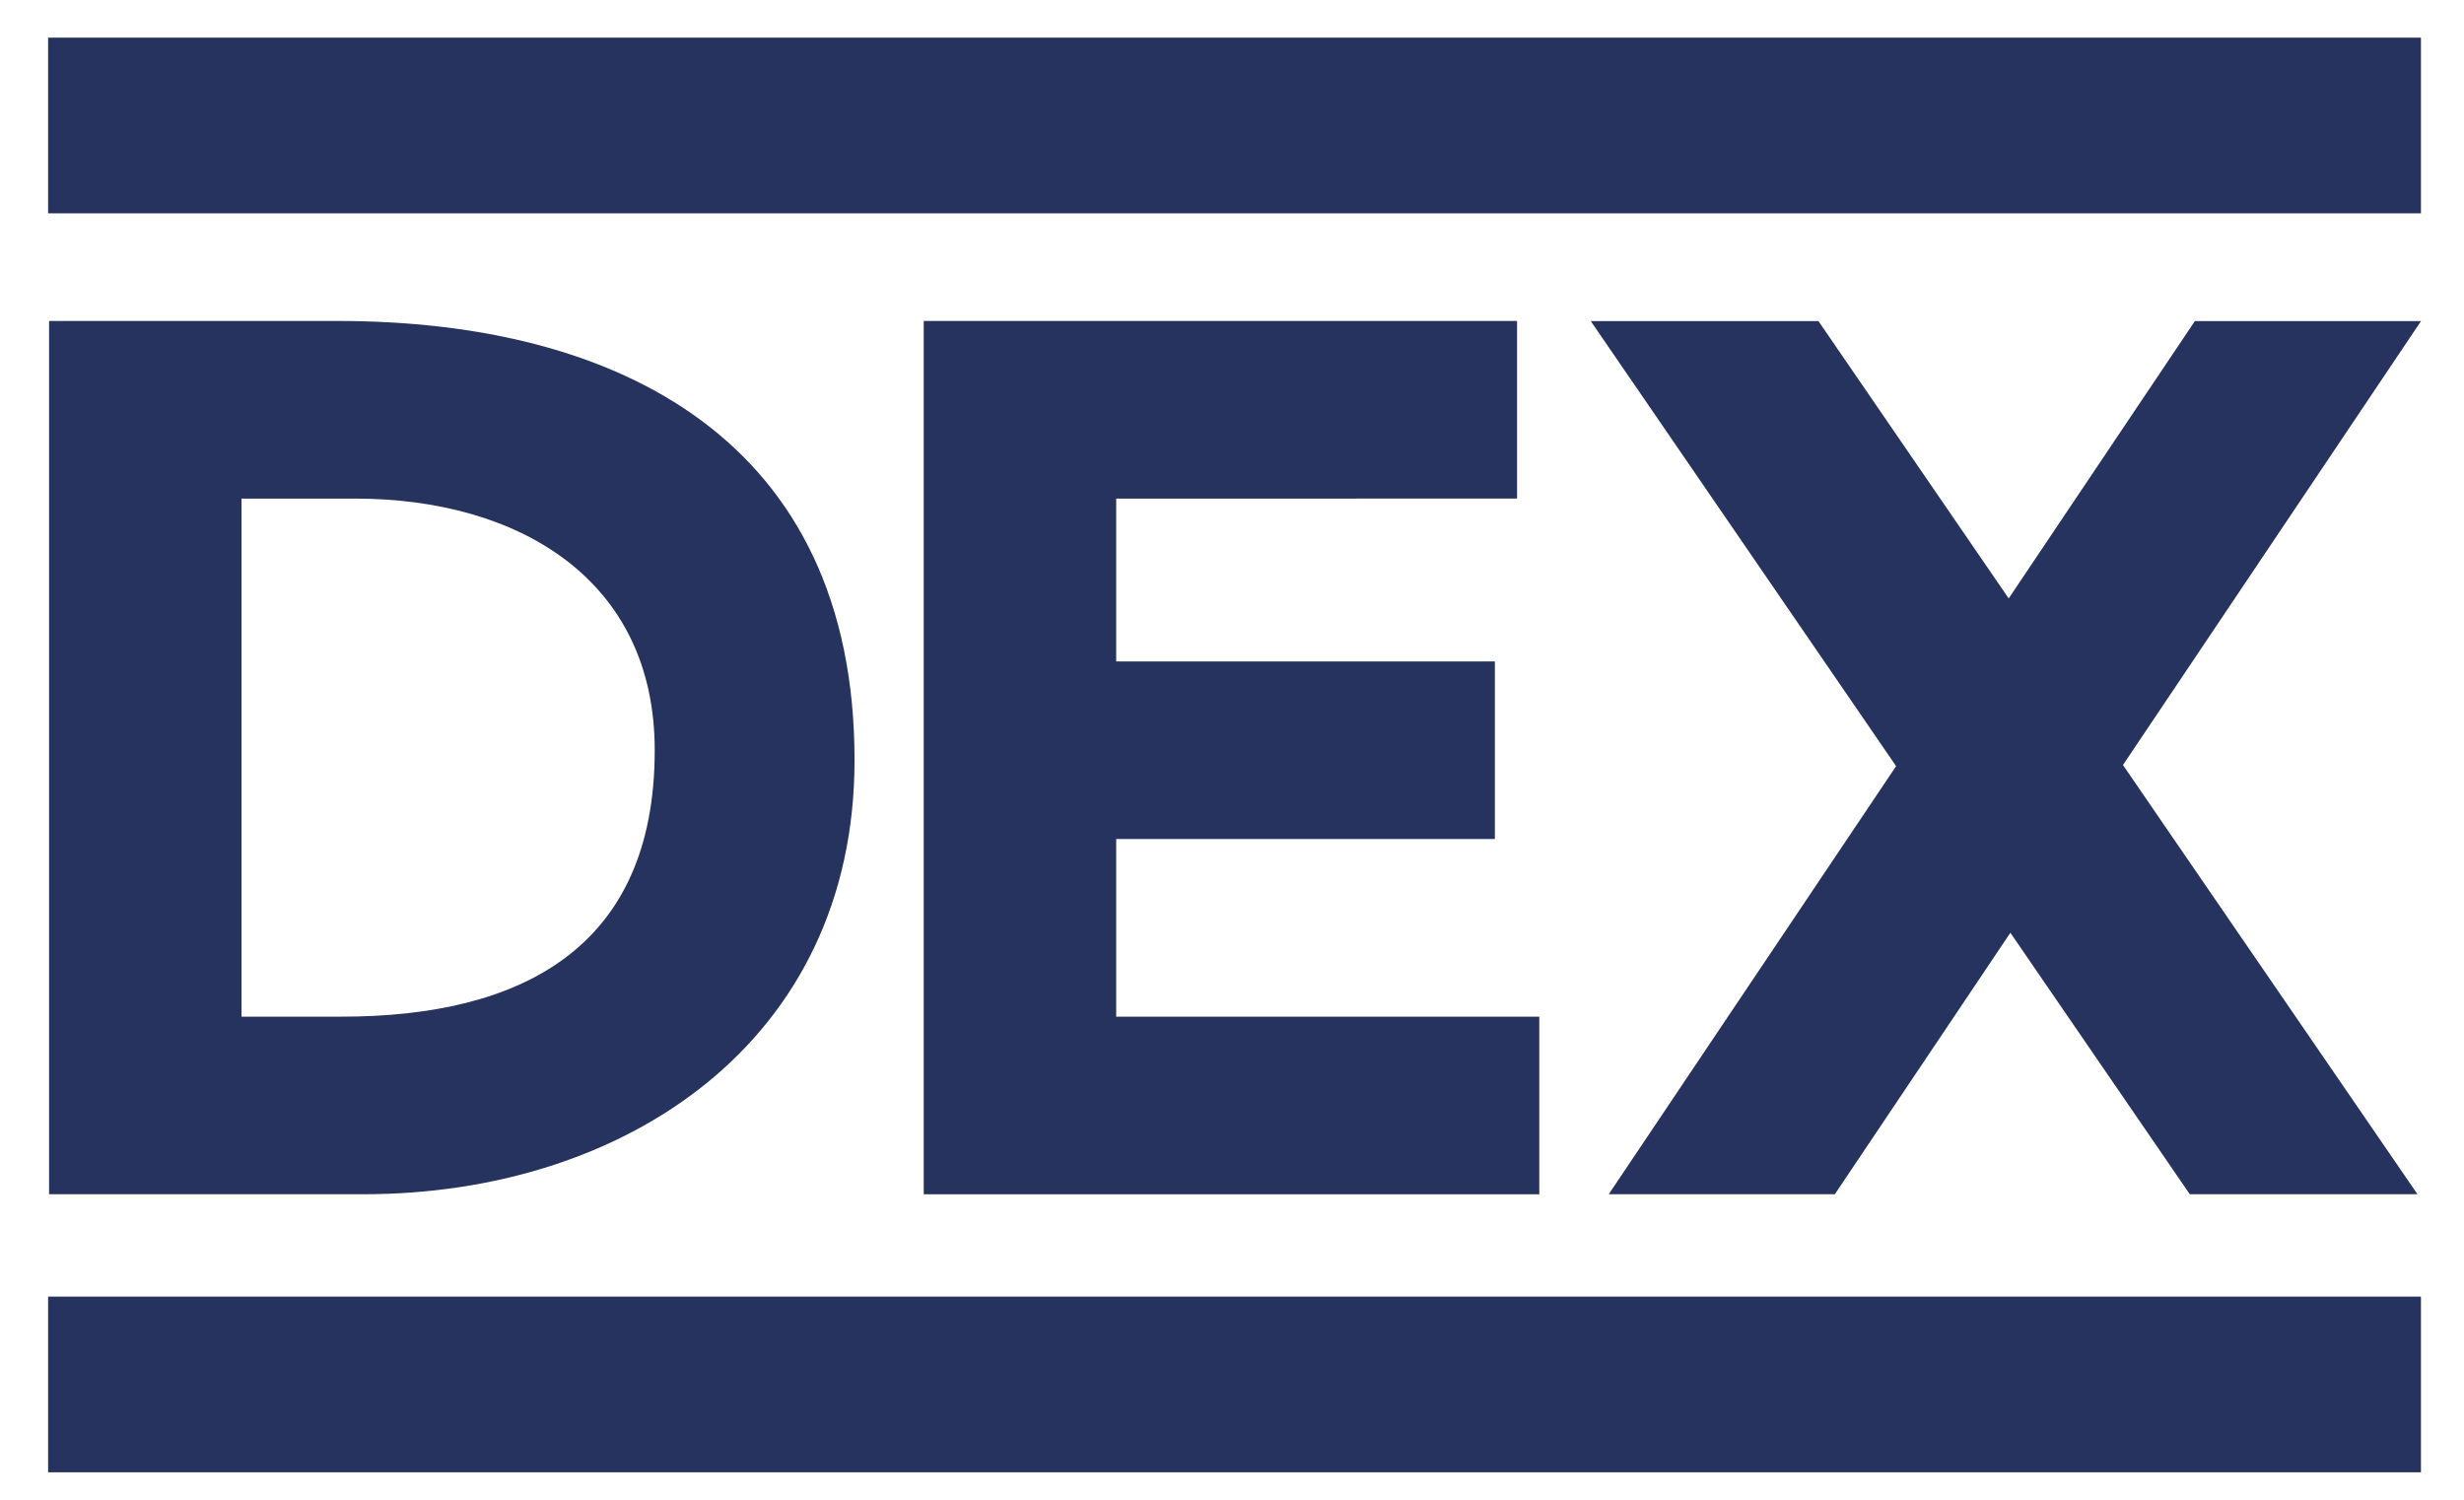
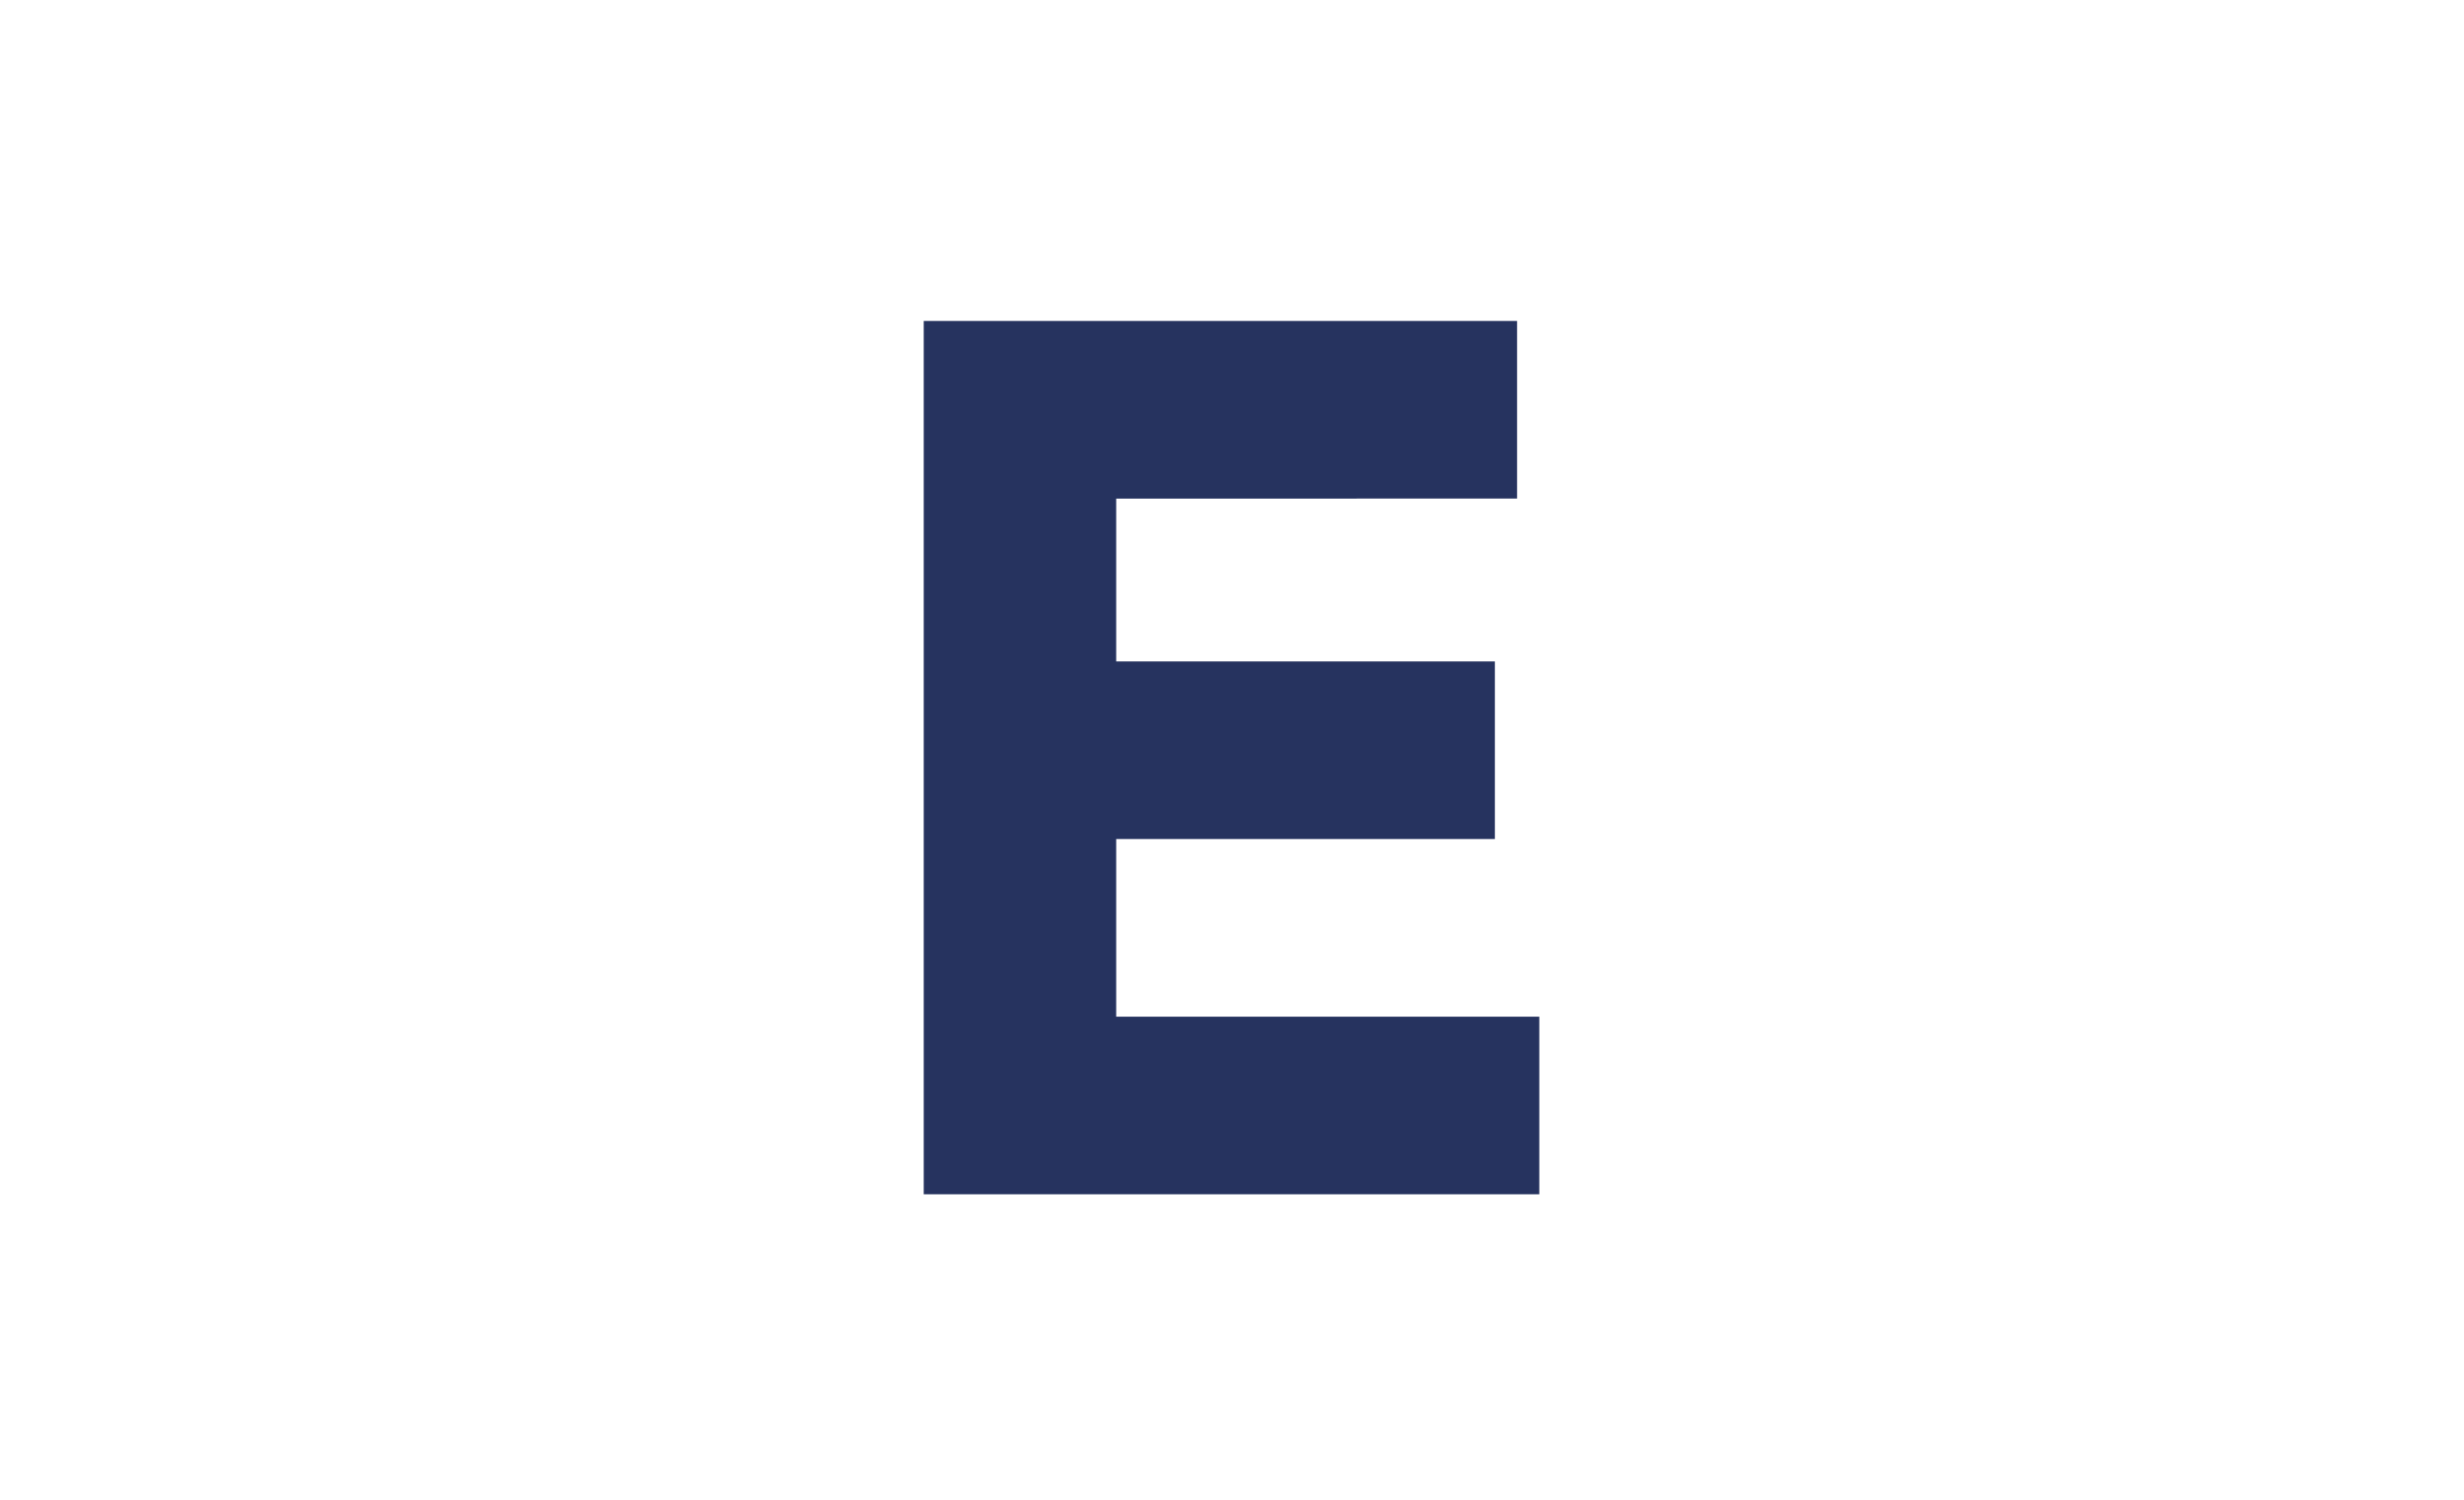
<svg xmlns="http://www.w3.org/2000/svg" id="Layer_1" x="0px" y="0px" viewBox="0 0 483 294" style="enable-background:new 0 0 483 294;" xml:space="preserve">
  <style type="text/css">	.st0{fill:#26335F;}</style>
-   <path class="st0" d="M9.62,62.92H66.2c55.13,0,101.31,23.45,101.31,86.08c0,55.37-45.21,85.11-96.23,85.11H9.62V62.92z M47.34,199.3 h19.58c35.06,0,61.42-13.3,61.42-52.23c0-33.61-26.84-49.33-58.75-49.33H47.34V199.3z" />
  <path class="st0" d="M181.07,62.92h116.31v34.82H218.8v31.92h74.23v34.82H218.8v34.82h82.94v34.82H181.07V62.92z" />
-   <rect x="9.43" y="7.38" class="st0" width="465.13" height="34.44" />
-   <rect x="9.43" y="254.18" class="st0" width="465.13" height="34.44" />
-   <polygon class="st0" points="474.57,62.95 430.24,62.95 393.75,117.31 356.46,62.95 311.83,62.95 371.68,150.19 315.35,234.11  359.67,234.11 394.08,182.85 429.25,234.11 473.88,234.11 416.15,149.97 " />
</svg>